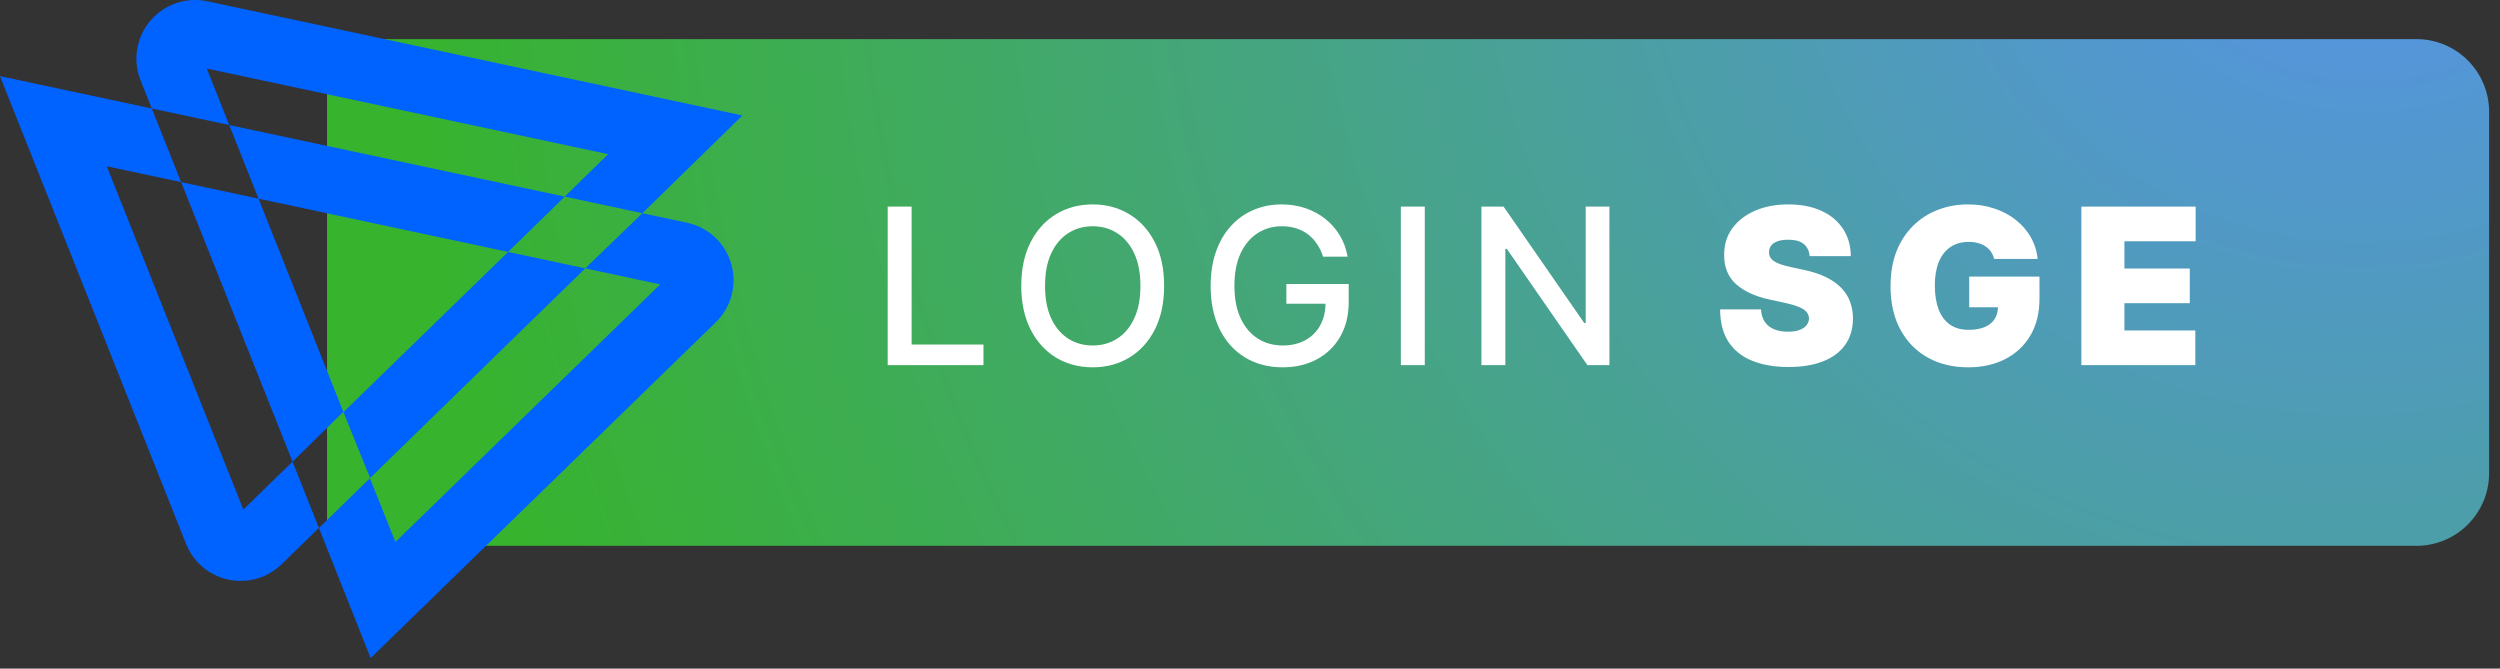
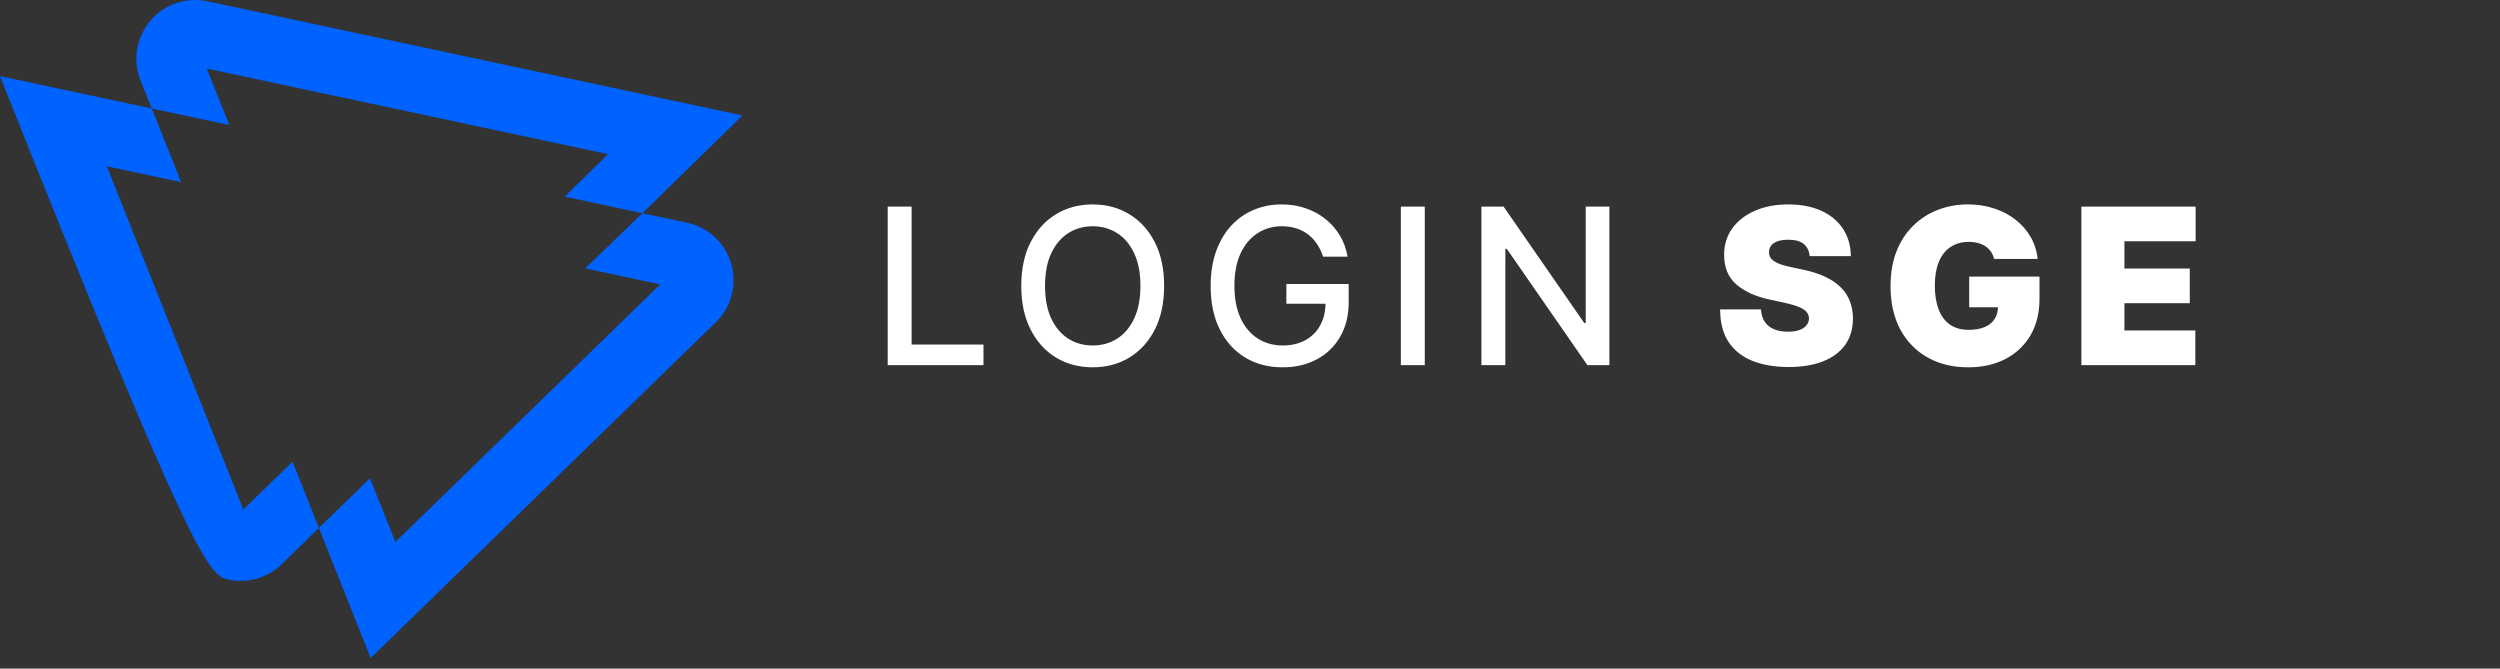
<svg xmlns="http://www.w3.org/2000/svg" width="172" height="46" viewBox="0 0 172 46" fill="none">
  <rect x="0" y="0" width="172" height="46" fill="#333333" stroke="none" />
-   <path d="M22.5 2.691H166.25C169.011 2.691 171.25 4.93 171.25 7.691V32.553C171.25 35.315 169.011 37.553 166.25 37.553H22.5V2.691Z" fill="url(#paint0_radial_3351_6)" />
  <path d="M61.074 25.122V14.213H62.719V23.705H67.663V25.122H61.074ZM80.092 19.668C80.092 20.832 79.879 21.834 79.453 22.672C79.026 23.506 78.442 24.149 77.7 24.6C76.961 25.047 76.121 25.271 75.18 25.271C74.236 25.271 73.392 25.047 72.65 24.6C71.912 24.149 71.329 23.505 70.903 22.666C70.477 21.828 70.264 20.829 70.264 19.668C70.264 18.503 70.477 17.503 70.903 16.669C71.329 15.831 71.912 15.188 72.65 14.74C73.392 14.289 74.236 14.064 75.18 14.064C76.121 14.064 76.961 14.289 77.7 14.74C78.442 15.188 79.026 15.831 79.453 16.669C79.879 17.503 80.092 18.503 80.092 19.668ZM78.462 19.668C78.462 18.78 78.318 18.032 78.03 17.425C77.746 16.814 77.356 16.352 76.858 16.04C76.365 15.724 75.805 15.566 75.18 15.566C74.552 15.566 73.991 15.724 73.497 16.04C73.004 16.352 72.613 16.814 72.325 17.425C72.041 18.032 71.899 18.78 71.899 19.668C71.899 20.555 72.041 21.305 72.325 21.915C72.613 22.523 73.004 22.984 73.497 23.3C73.991 23.613 74.552 23.769 75.18 23.769C75.805 23.769 76.365 23.613 76.858 23.3C77.356 22.984 77.746 22.523 78.03 21.915C78.318 21.305 78.462 20.555 78.462 19.668ZM91.027 17.659C90.924 17.336 90.785 17.047 90.611 16.791C90.441 16.532 90.237 16.312 89.999 16.131C89.761 15.946 89.489 15.806 89.184 15.71C88.882 15.614 88.55 15.566 88.188 15.566C87.573 15.566 87.019 15.724 86.526 16.04C86.032 16.356 85.641 16.82 85.354 17.43C85.07 18.038 84.928 18.782 84.928 19.662C84.928 20.546 85.071 21.294 85.359 21.905C85.647 22.515 86.041 22.979 86.541 23.295C87.042 23.611 87.612 23.769 88.251 23.769C88.844 23.769 89.361 23.648 89.802 23.407C90.245 23.165 90.588 22.825 90.829 22.384C91.075 21.94 91.197 21.418 91.197 20.818L91.623 20.898H88.502V19.54H92.79V20.781C92.79 21.697 92.594 22.492 92.204 23.167C91.817 23.838 91.281 24.357 90.595 24.723C89.913 25.088 89.132 25.271 88.251 25.271C87.264 25.271 86.398 25.044 85.652 24.589C84.91 24.135 84.331 23.49 83.915 22.656C83.5 21.818 83.292 20.823 83.292 19.673C83.292 18.803 83.413 18.022 83.654 17.329C83.896 16.637 84.235 16.049 84.672 15.566C85.112 15.079 85.629 14.708 86.222 14.453C86.819 14.193 87.47 14.064 88.177 14.064C88.766 14.064 89.315 14.151 89.823 14.325C90.334 14.499 90.789 14.746 91.186 15.065C91.588 15.385 91.92 15.765 92.183 16.205C92.445 16.642 92.623 17.127 92.715 17.659H91.027ZM98.025 14.213V25.122H96.379V14.213H98.025ZM110.727 14.213V25.122H109.214L103.669 17.121H103.568V25.122H101.922V14.213H103.446L108.996 22.224H109.097V14.213H110.727ZM124.502 17.622C124.473 17.267 124.34 16.99 124.102 16.791C123.868 16.592 123.511 16.493 123.032 16.493C122.726 16.493 122.476 16.53 122.281 16.605C122.089 16.676 121.947 16.773 121.854 16.898C121.762 17.022 121.714 17.164 121.711 17.324C121.703 17.455 121.727 17.574 121.78 17.681C121.837 17.784 121.925 17.878 122.046 17.963C122.167 18.045 122.321 18.119 122.51 18.187C122.698 18.254 122.922 18.314 123.181 18.368L124.076 18.56C124.679 18.687 125.196 18.856 125.626 19.066C126.055 19.275 126.407 19.522 126.68 19.806C126.954 20.087 127.154 20.403 127.282 20.754C127.414 21.106 127.481 21.489 127.485 21.905C127.481 22.622 127.302 23.229 126.947 23.727C126.592 24.224 126.084 24.602 125.423 24.861C124.766 25.12 123.976 25.25 123.053 25.25C122.105 25.25 121.277 25.11 120.571 24.829C119.868 24.549 119.321 24.117 118.93 23.535C118.543 22.949 118.348 22.2 118.344 21.287H121.157C121.174 21.621 121.258 21.901 121.407 22.128C121.556 22.356 121.766 22.528 122.036 22.645C122.309 22.762 122.634 22.821 123.01 22.821C123.326 22.821 123.591 22.782 123.804 22.704C124.017 22.626 124.179 22.517 124.289 22.379C124.399 22.24 124.456 22.082 124.459 21.905C124.456 21.738 124.401 21.592 124.294 21.468C124.191 21.34 124.021 21.227 123.783 21.127C123.545 21.024 123.223 20.928 122.819 20.839L121.732 20.605C120.766 20.395 120.004 20.046 119.447 19.556C118.893 19.062 118.618 18.389 118.621 17.537C118.618 16.844 118.802 16.239 119.175 15.72C119.551 15.198 120.072 14.792 120.736 14.501C121.403 14.209 122.169 14.064 123.032 14.064C123.912 14.064 124.674 14.211 125.317 14.506C125.96 14.801 126.455 15.216 126.803 15.752C127.154 16.285 127.332 16.908 127.336 17.622H124.502ZM137.196 17.814C137.15 17.626 137.077 17.46 136.977 17.318C136.878 17.173 136.754 17.05 136.605 16.951C136.459 16.848 136.289 16.772 136.093 16.722C135.901 16.669 135.69 16.642 135.459 16.642C134.962 16.642 134.538 16.761 134.186 16.999C133.838 17.237 133.572 17.579 133.387 18.027C133.206 18.474 133.116 19.014 133.116 19.646C133.116 20.285 133.203 20.832 133.377 21.287C133.551 21.741 133.81 22.089 134.154 22.331C134.499 22.572 134.927 22.693 135.438 22.693C135.889 22.693 136.264 22.627 136.562 22.496C136.864 22.365 137.089 22.178 137.238 21.937C137.388 21.695 137.462 21.411 137.462 21.084L137.974 21.138H135.481V19.028H140.317V20.541C140.317 21.535 140.106 22.386 139.683 23.093C139.264 23.796 138.686 24.335 137.947 24.712C137.212 25.085 136.368 25.271 135.417 25.271C134.355 25.271 133.423 25.046 132.62 24.595C131.818 24.144 131.191 23.501 130.74 22.666C130.292 21.832 130.069 20.839 130.069 19.689C130.069 18.787 130.205 17.988 130.479 17.292C130.756 16.596 131.139 16.008 131.629 15.529C132.119 15.046 132.686 14.682 133.329 14.437C133.971 14.188 134.66 14.064 135.395 14.064C136.042 14.064 136.642 14.156 137.196 14.341C137.753 14.522 138.245 14.781 138.671 15.118C139.101 15.452 139.447 15.848 139.71 16.306C139.973 16.765 140.133 17.267 140.189 17.814H137.196ZM143.198 25.122V14.213H151.06V16.599H146.16V18.474H150.656V20.861H146.16V22.736H151.039V25.122H143.198Z" fill="white" />
-   <path d="M38.851 13.528L15.772 8.603L17.787 13.668L34.958 17.333L38.851 13.528Z" fill="#0062FF" />
-   <path d="M17.787 13.668L12.462 12.531L20.127 31.762L23.62 28.333L17.787 13.668Z" fill="#0062FF" />
  <path d="M14.268 0.089C12.808 -0.222 11.302 0.293 10.338 1.433C9.375 2.574 9.119 4.145 9.671 5.532L10.442 7.464L15.772 8.602L14.226 4.715L41.837 10.608L38.851 13.527L44.197 14.669L51.076 7.945L14.268 0.089Z" fill="#0062FF" />
  <path d="M50.31 18.157C49.897 16.722 48.732 15.637 47.272 15.326L44.197 14.669L40.264 18.465L45.422 19.566L27.204 37.29L25.45 32.907L21.941 36.323L25.501 45.273L49.246 22.171C50.316 21.13 50.724 19.592 50.31 18.157Z" fill="#0062FF" />
-   <path d="M25.464 32.886L40.264 18.465L34.958 17.333L23.629 28.355L25.464 32.886Z" fill="#0062FF" />
-   <path d="M20.127 31.762L20.128 31.761L16.741 35.056L7.347 11.44L12.462 12.531L10.442 7.465L0 5.237L12.802 37.42C13.301 38.677 14.389 39.596 15.711 39.878C16.203 39.983 16.7 39.994 17.181 39.919C17.995 39.792 18.762 39.416 19.372 38.823L21.94 36.321L20.127 31.763V31.762Z" fill="#0062FF" />
+   <path d="M20.127 31.762L20.128 31.761L16.741 35.056L7.347 11.44L12.462 12.531L10.442 7.465L0 5.237C13.301 38.677 14.389 39.596 15.711 39.878C16.203 39.983 16.7 39.994 17.181 39.919C17.995 39.792 18.762 39.416 19.372 38.823L21.94 36.321L20.127 31.763V31.762Z" fill="#0062FF" />
  <defs>
    <radialGradient id="paint0_radial_3351_6" cx="0" cy="0" r="1" gradientUnits="userSpaceOnUse" gradientTransform="translate(163.5 -11.5) rotate(148.461) scale(136.691 134.019)">
      <stop stop-color="#5892EF" />
      <stop offset="1" stop-color="#37B32E" />
    </radialGradient>
  </defs>
</svg>